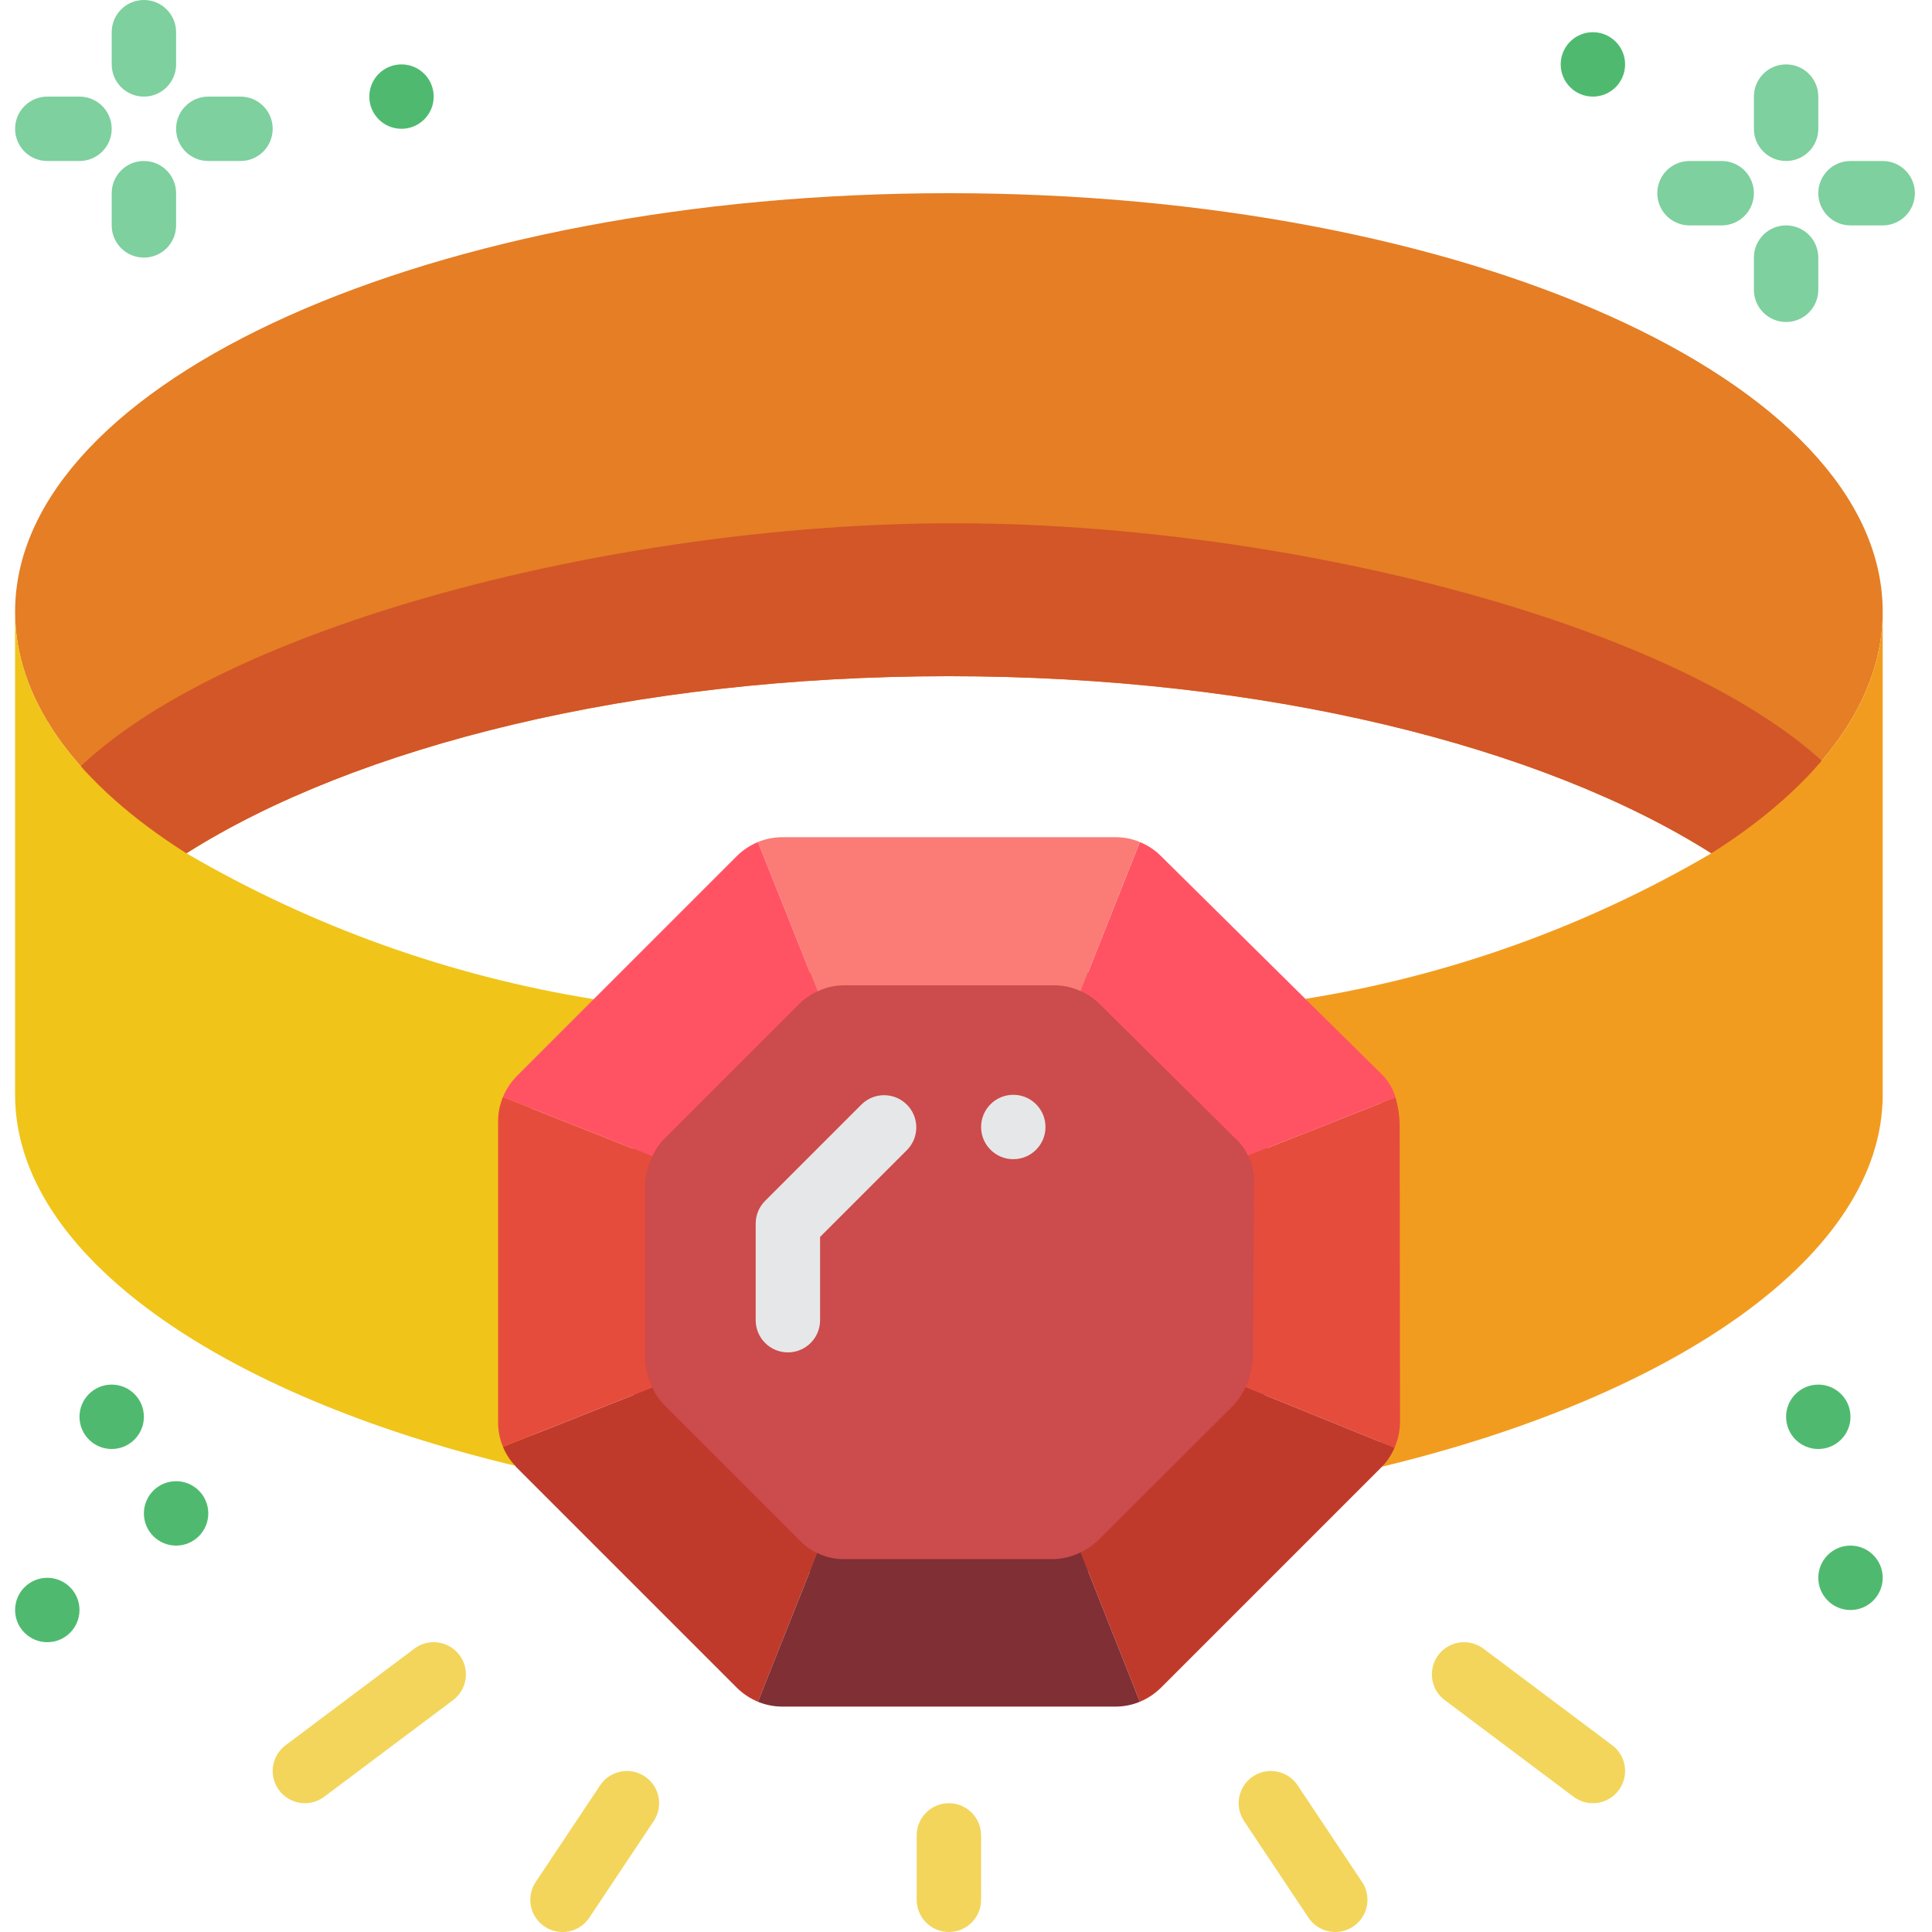
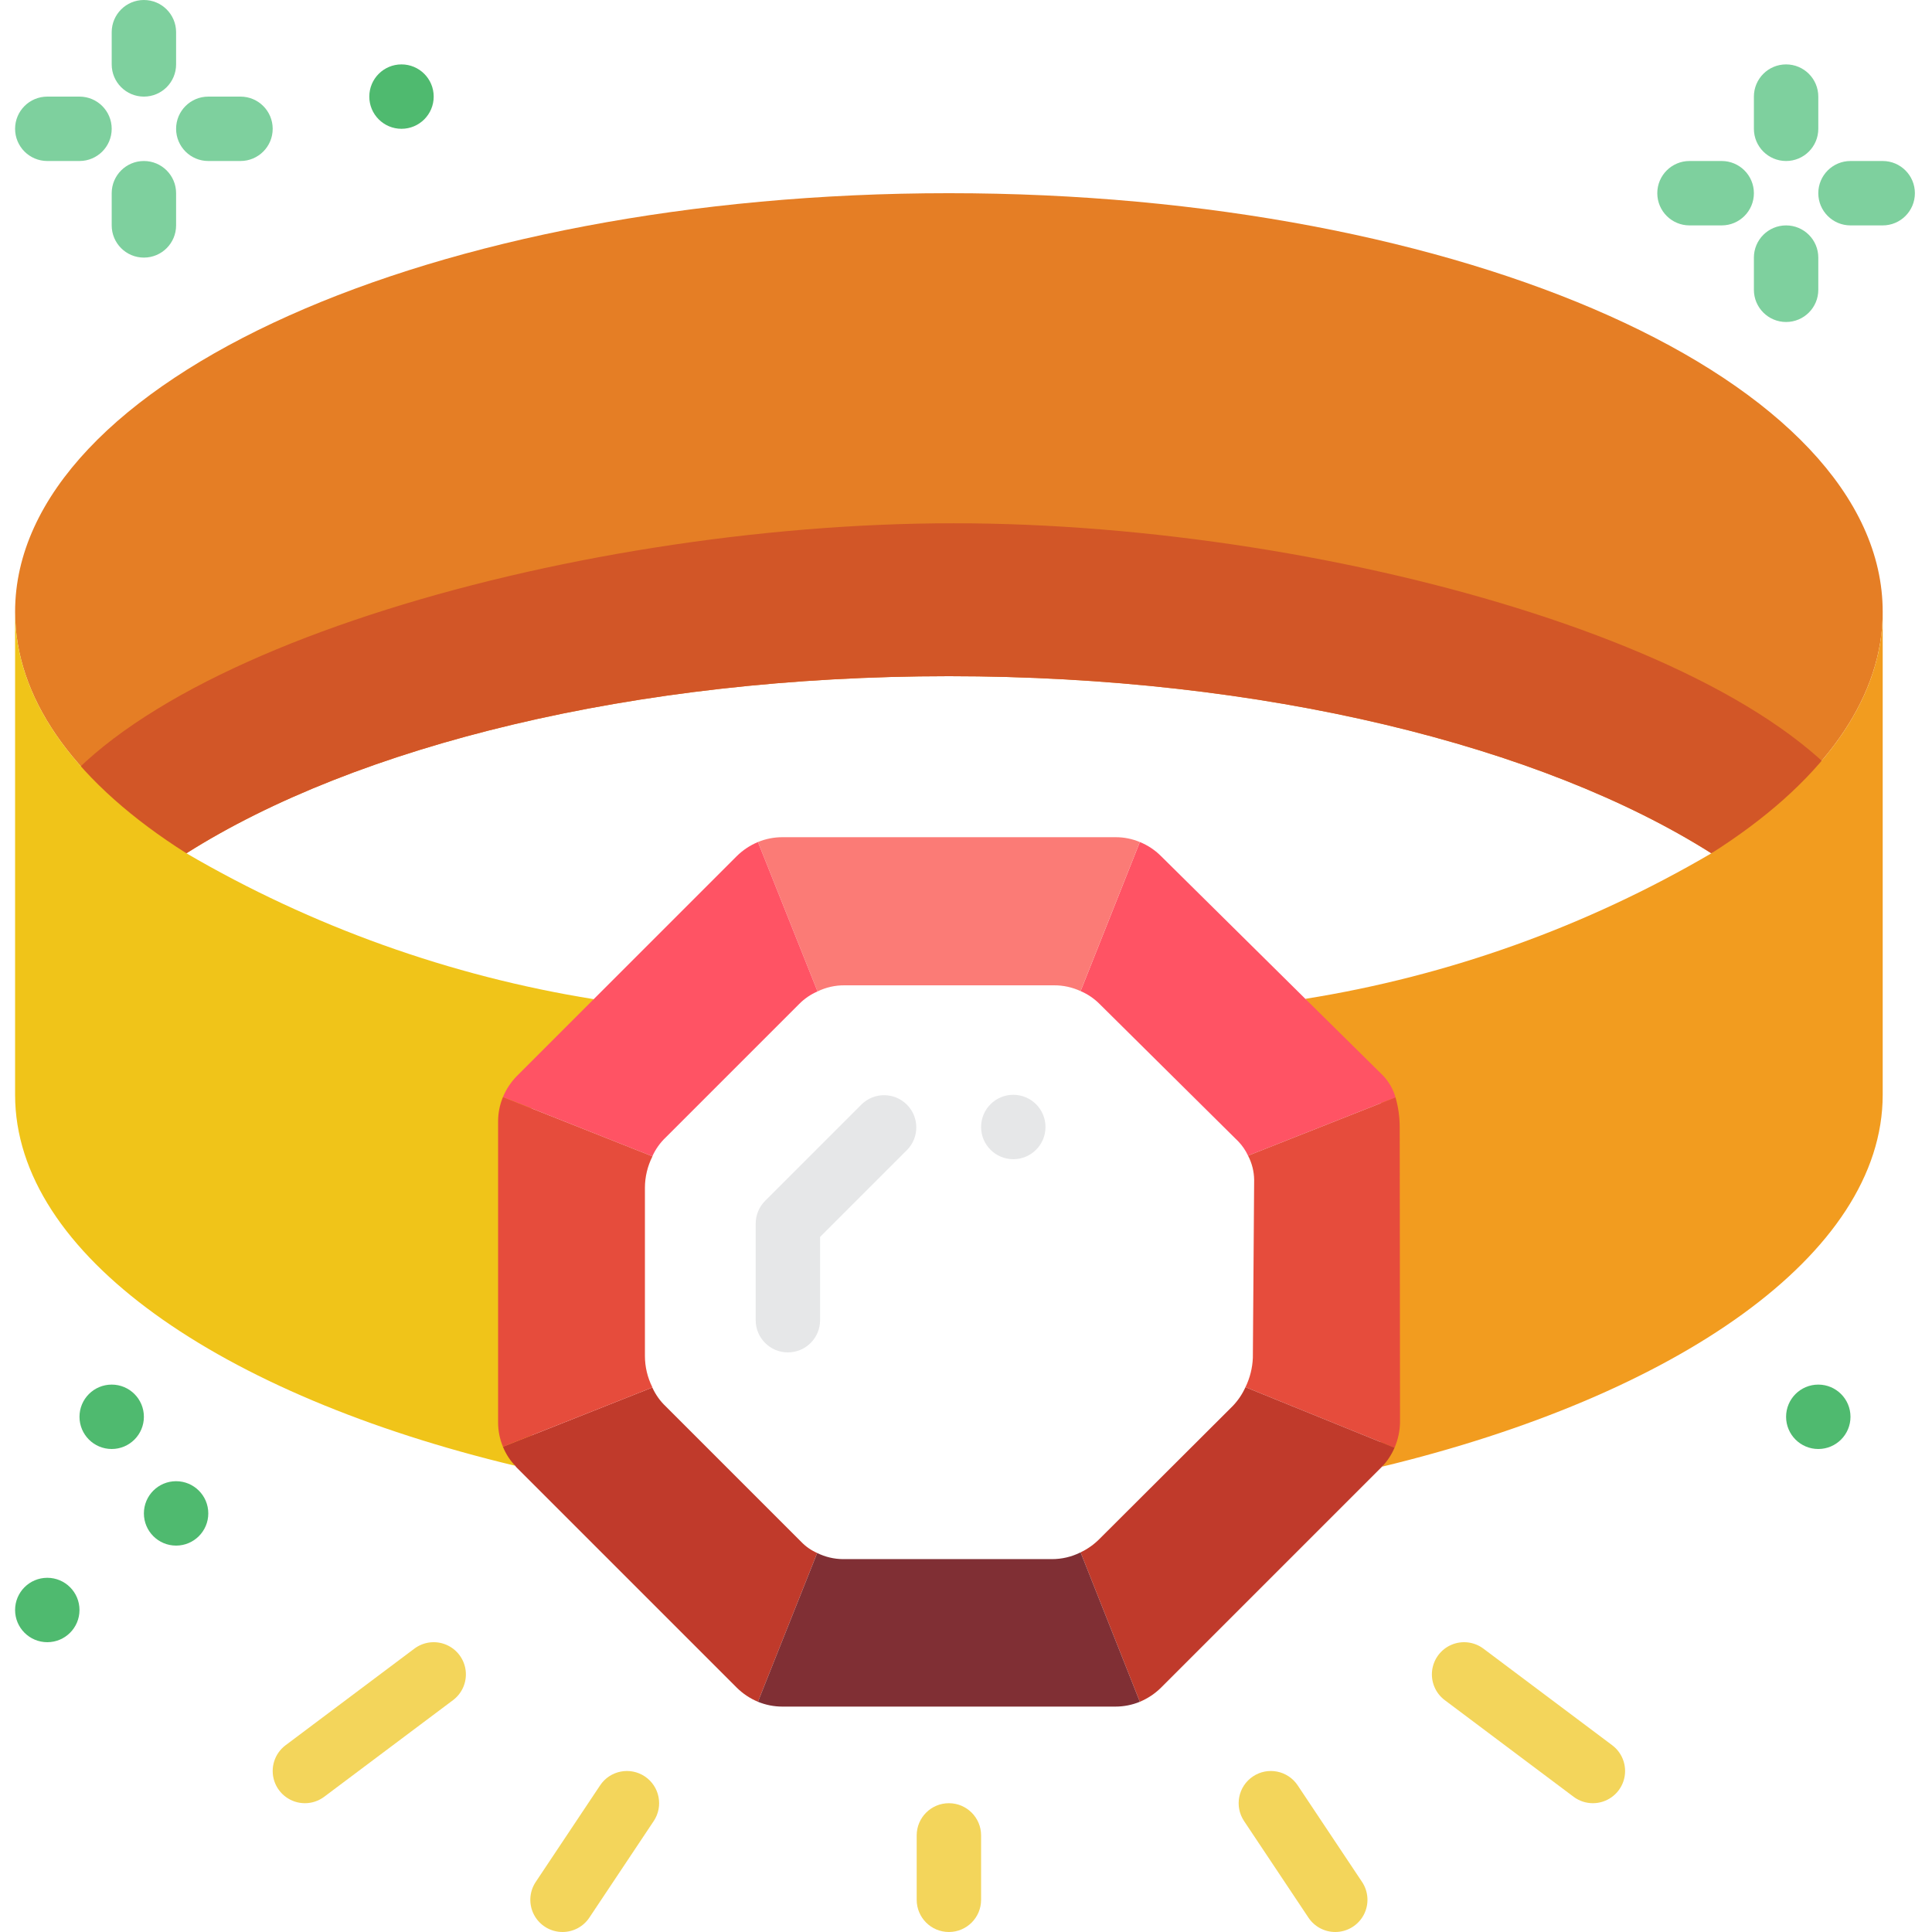
<svg xmlns="http://www.w3.org/2000/svg" height="512pt" viewBox="-4 0 512 512" width="512pt">
  <path d="m494.934 162.133c0 22.016-14.422 42.668-39.254 59.906-1.961 1.363-4.012 2.73-6.145 4.094-44.883-28.414-118.613-46.934-202.07-46.934-83.453 0-157.184 18.52-202.066 46.934-1.367-.852-2.73-1.793-4.098-2.73-26.113-17.492-41.301-38.57-41.301-61.27 0-61.27 110.762-110.934 247.465-110.934 136.707 0 247.469 49.664 247.469 110.934zm0 0" fill="#e57e25" />
-   <path d="m494.078 222.039c-1.961 1.363-42.41 2.73-44.543 4.094-44.883-28.414-118.613-46.934-202.07-46.934-83.453 0-157.184 18.52-202.066 46.934-1.367-.852-41.133-1.793-42.496-2.73 18.43-48.215 142.676-84.734 245.844-84.734 102.23 0 225.793 35.84 245.332 83.371zm0 0" fill="#d25627" />
+   <path d="m494.078 222.039c-1.961 1.363-42.41 2.73-44.543 4.094-44.883-28.414-118.613-46.934-202.07-46.934-83.453 0-157.184 18.52-202.066 46.934-1.367-.852-41.133-1.793-42.496-2.73 18.43-48.215 142.676-84.734 245.844-84.734 102.23 0 225.793 35.84 245.332 83.371m0 0" fill="#d25627" />
  <path d="m76.801 477.867c-3.672 0-6.934-2.352-8.098-5.836-1.16-3.484.039-7.32 2.977-9.523l34.133-25.602c2.441-1.828 5.668-2.219 8.473-1.02 2.805 1.195 4.754 3.801 5.121 6.824.363 3.027-.914 6.02-3.352 7.848l-34.133 25.602c-1.477 1.109-3.273 1.711-5.121 1.707zm0 0" fill="#f3d55b" />
  <path d="m247.465 512c-4.711 0-8.531-3.82-8.531-8.535v-17.066c0-4.711 3.82-8.531 8.531-8.531 4.715 0 8.535 3.82 8.535 8.531v17.066c0 4.715-3.82 8.535-8.535 8.535zm0 0" fill="#f3d55b" />
  <path d="m145.066 512c-3.145-.004-6.035-1.738-7.52-4.512-1.48-2.773-1.316-6.141.43-8.758l17.066-25.602c2.613-3.918 7.914-4.977 11.836-2.363 3.922 2.617 4.977 7.914 2.363 11.836l-17.066 25.602c-1.586 2.375-4.254 3.801-7.109 3.797zm0 0" fill="#f3d55b" />
  <path d="m418.133 477.867c-1.848.004-3.645-.598-5.121-1.707l-34.133-25.602c-2.438-1.828-3.715-4.82-3.352-7.848.367-3.023 2.316-5.629 5.121-6.824 2.805-1.199 6.031-.809 8.473 1.02l34.133 25.602c2.938 2.203 4.137 6.039 2.977 9.523-1.164 3.484-4.426 5.836-8.098 5.836zm0 0" fill="#f3d55b" />
  <path d="m349.867 512c-2.855.004-5.523-1.422-7.109-3.797l-17.066-25.602c-2.617-3.922-1.559-9.219 2.363-11.836 3.922-2.613 9.223-1.555 11.836 2.363l17.066 25.602c1.746 2.617 1.91 5.984.43 8.758-1.484 2.773-4.375 4.508-7.52 4.512zm0 0" fill="#f3d55b" />
  <path d="m110.934 25.602c0 4.711-3.82 8.531-8.535 8.531-4.711 0-8.531-3.82-8.531-8.531 0-4.715 3.82-8.535 8.531-8.535 4.715 0 8.535 3.82 8.535 8.535zm0 0" fill="#4fba6f" />
-   <path d="m426.668 17.066c0 4.715-3.82 8.535-8.535 8.535-4.711 0-8.531-3.82-8.531-8.535 0-4.711 3.82-8.531 8.531-8.531 4.715 0 8.535 3.82 8.535 8.531zm0 0" fill="#4fba6f" />
  <path d="m51.199 401.066c0 4.715-3.82 8.535-8.531 8.535-4.715 0-8.535-3.82-8.535-8.535 0-4.711 3.82-8.531 8.535-8.531 4.711 0 8.531 3.82 8.531 8.531zm0 0" fill="#4fba6f" />
  <path d="m486.398 375.465c0 4.715-3.82 8.535-8.531 8.535-4.715 0-8.535-3.82-8.535-8.535 0-4.711 3.82-8.531 8.535-8.531 4.711 0 8.531 3.82 8.531 8.531zm0 0" fill="#4fba6f" />
-   <path d="m494.934 418.133c0 4.715-3.82 8.535-8.535 8.535-4.711 0-8.531-3.82-8.531-8.535 0-4.711 3.82-8.531 8.531-8.531 4.715 0 8.535 3.82 8.535 8.531zm0 0" fill="#4fba6f" />
  <path d="m17.066 426.668c0 4.711-3.82 8.531-8.531 8.531-4.715 0-8.535-3.82-8.535-8.531 0-4.715 3.82-8.535 8.535-8.535 4.711 0 8.531 3.82 8.531 8.535zm0 0" fill="#4fba6f" />
  <path d="m34.133 375.465c0 4.715-3.82 8.535-8.531 8.535-4.715 0-8.535-3.82-8.535-8.535 0-4.711 3.82-8.531 8.535-8.531 4.711 0 8.531 3.82 8.531 8.531zm0 0" fill="#4fba6f" />
  <g fill="#7ed09e">
    <path d="m34.133 25.602c-4.711 0-8.531-3.82-8.531-8.535v-8.531c0-4.715 3.82-8.535 8.531-8.535 4.715 0 8.535 3.82 8.535 8.535v8.531c0 4.715-3.82 8.535-8.535 8.535zm0 0" />
    <path d="m59.734 42.668h-8.535c-4.711 0-8.531-3.82-8.531-8.535 0-4.711 3.82-8.531 8.531-8.531h8.535c4.711 0 8.531 3.82 8.531 8.531 0 4.715-3.82 8.535-8.531 8.535zm0 0" />
    <path d="m34.133 68.266c-4.711 0-8.531-3.82-8.531-8.531v-8.535c0-4.711 3.82-8.531 8.531-8.531 4.715 0 8.535 3.82 8.535 8.531v8.535c0 4.711-3.82 8.531-8.535 8.531zm0 0" />
    <path d="m17.066 42.668h-8.531c-4.715 0-8.535-3.82-8.535-8.535 0-4.711 3.82-8.531 8.535-8.531h8.531c4.715 0 8.535 3.82 8.535 8.531 0 4.715-3.82 8.535-8.535 8.535zm0 0" />
    <path d="m469.332 42.668c-4.711 0-8.531-3.82-8.531-8.535v-8.531c0-4.715 3.82-8.535 8.531-8.535 4.715 0 8.535 3.82 8.535 8.535v8.531c0 4.715-3.82 8.535-8.535 8.535zm0 0" />
    <path d="m494.934 59.734h-8.535c-4.711 0-8.531-3.82-8.531-8.535 0-4.711 3.82-8.531 8.531-8.531h8.535c4.711 0 8.531 3.82 8.531 8.531 0 4.715-3.82 8.535-8.531 8.535zm0 0" />
    <path d="m469.332 85.332c-4.711 0-8.531-3.82-8.531-8.531v-8.535c0-4.711 3.82-8.531 8.531-8.531 4.715 0 8.535 3.82 8.535 8.531v8.535c0 4.711-3.82 8.531-8.535 8.531zm0 0" />
    <path d="m452.266 59.734h-8.531c-4.715 0-8.535-3.82-8.535-8.535 0-4.711 3.82-8.531 8.535-8.531h8.531c4.715 0 8.535 3.82 8.535 8.531 0 4.715-3.82 8.535-8.535 8.535zm0 0" />
  </g>
  <path d="m136.535 297.215v79.703c-.008 2.223.43 4.43 1.277 6.484.77 1.793-6.742 3.586-5.289 5.035-78.082-18.688-132.523-55.895-132.523-98.305v-128c0 23.895 16.812 45.91 45.398 64 33.289 19.434 69.887 32.539 107.945 38.656l-11.777 20.309c-1.602 1.617-2.879 3.531-3.754 5.633-.848 2.059-1.285 4.262-1.277 6.484zm0 0" fill="#f0c419" />
  <path d="m494.934 162.133v128c0 42.41-54.871 79.789-132.695 98.559 1.367-1.449-1.703-3.156-.938-5.031.914-2.105 1.406-4.367 1.453-6.656l-.086-78.336c0-2.656-.371-5.301-1.109-7.852-.625-2.176-1.77-4.164-3.328-5.805l-16.301-20.309c37.953-6.059 74.445-19.137 107.605-38.57 28.586-18.09 45.398-40.191 45.398-64zm0 0" fill="#f29c1f" />
-   <path d="m333.652 311.066-.367 50.262c-.121 2.871-.832 5.684-2.09 8.27-.875 1.941-2.074 3.723-3.539 5.273l-37.719 37.629c-1.535 1.531-3.316 2.789-5.273 3.723-2.539 1.27-5.344 1.926-8.184 1.91h-58.879c-2.523-.02-5.012-.602-7.281-1.707-1.707-.754-3.246-1.836-4.539-3.184l-38.18-38.176c-1.602-1.523-2.898-3.344-3.812-5.359v-.094c-1.375-2.734-2.09-5.754-2.09-8.816v-47.445c0-3.059.715-6.078 2.09-8.812v-.086c.914-2.02 2.207-3.844 3.812-5.367l37.633-37.625c1.484-1.504 3.242-2.711 5.18-3.551 2.379-1.148 4.996-1.734 7.637-1.707h59.078c2.605-.02 5.18.539 7.543 1.641 1.969.836 3.758 2.035 5.273 3.539l39.254 38.906c1.121 1.172 2.043 2.52 2.723 3.992 1.094 2.098 1.688 4.418 1.73 6.785zm0 0" fill="#cc4b4c" />
  <path d="m365.824 290.816-39.082 15.445c-.641-1.383-1.508-2.652-2.562-3.754l-36.863-36.523c-1.422-1.414-3.102-2.543-4.949-3.328l15.703-39.508c2.07.844 3.957 2.09 5.547 3.668l38.312 37.887 20.566 20.309c1.562 1.641 2.703 3.629 3.328 5.805zm0 0" fill="#ff5364" />
  <path d="m298.07 223.148-15.703 39.508c-2.219-1.031-4.637-1.555-7.082-1.535h-55.465c-2.484-.023-4.938.531-7.168 1.621l-15.789-39.594c2.059-.852 4.262-1.285 6.484-1.281h88.32c2.199-.004 4.375.43 6.402 1.281zm0 0" fill="#fb7b76" />
  <path d="m212.652 262.742c-1.82.785-3.473 1.918-4.867 3.328l-35.328 35.328c-1.508 1.43-2.727 3.137-3.582 5.035l-39.594-15.703c.875-2.102 2.148-4.016 3.754-5.633l58.195-58.195c1.617-1.605 3.531-2.879 5.633-3.754zm0 0" fill="#ff5364" />
  <path d="m273.066 298.668c0 4.711-3.82 8.531-8.531 8.531-4.715 0-8.535-3.82-8.535-8.531 0-4.715 3.82-8.535 8.535-8.535 4.711 0 8.531 3.82 8.531 8.535zm0 0" fill="#e6e7e8" />
  <path d="m367.02 377.004c-.047 2.289-.539 4.551-1.453 6.656l-39.508-16.043c1.18-2.426 1.848-5.07 1.961-7.766l.344-47.191c-.031-2.23-.586-4.422-1.621-6.398l39.082-15.445c.738 2.551 1.113 5.195 1.109 7.852zm0 0" fill="#e64c3c" />
  <path d="m204.801 358.398c-4.715 0-8.535-3.82-8.535-8.531v-25.602c0-2.262.902-4.434 2.5-6.031l25.602-25.602c3.348-3.234 8.672-3.188 11.961.105 3.293 3.289 3.34 8.613.105 11.961l-23.102 23.102v22.066c0 4.711-3.82 8.531-8.531 8.531zm0 0" fill="#e6e7e8" />
  <path d="m365.566 383.66c-.793 1.863-1.922 3.57-3.328 5.031l-.254.258-58.281 58.281c-1.617 1.605-3.531 2.879-5.633 3.758l-15.703-39.598c1.836-.875 3.512-2.059 4.949-3.496l35.414-35.328c1.379-1.453 2.504-3.125 3.328-4.949zm0 0" fill="#c03a2b" />
  <path d="m212.566 411.562-15.703 39.426c-2.102-.879-4.016-2.152-5.633-3.758l-58.195-58.195c-.191-.18-.363-.383-.512-.598-1.391-1.457-2.492-3.168-3.242-5.035l39.594-15.699c.855 1.895 2.074 3.605 3.582 5.031l35.84 35.84c1.215 1.27 2.664 2.281 4.27 2.988zm0 0" fill="#c03a2b" />
  <path d="m298.07 450.988c-2.059.848-4.262 1.281-6.484 1.277h-88.238c-2.223.004-4.426-.43-6.484-1.277l15.703-39.426c2.125 1.047 4.457 1.602 6.824 1.621h55.297c2.664.016 5.297-.598 7.68-1.793zm0 0" fill="#802f34" />
  <path d="m166.91 314.793v44.547c.004 2.875.676 5.707 1.965 8.277v.086l-39.594 15.699c-.852-2.055-1.285-4.262-1.281-6.484v-79.703c-.004-2.223.43-4.426 1.281-6.484l39.594 15.703v.082c-1.289 2.57-1.961 5.406-1.965 8.277zm0 0" fill="#e64c3c" />
</svg>